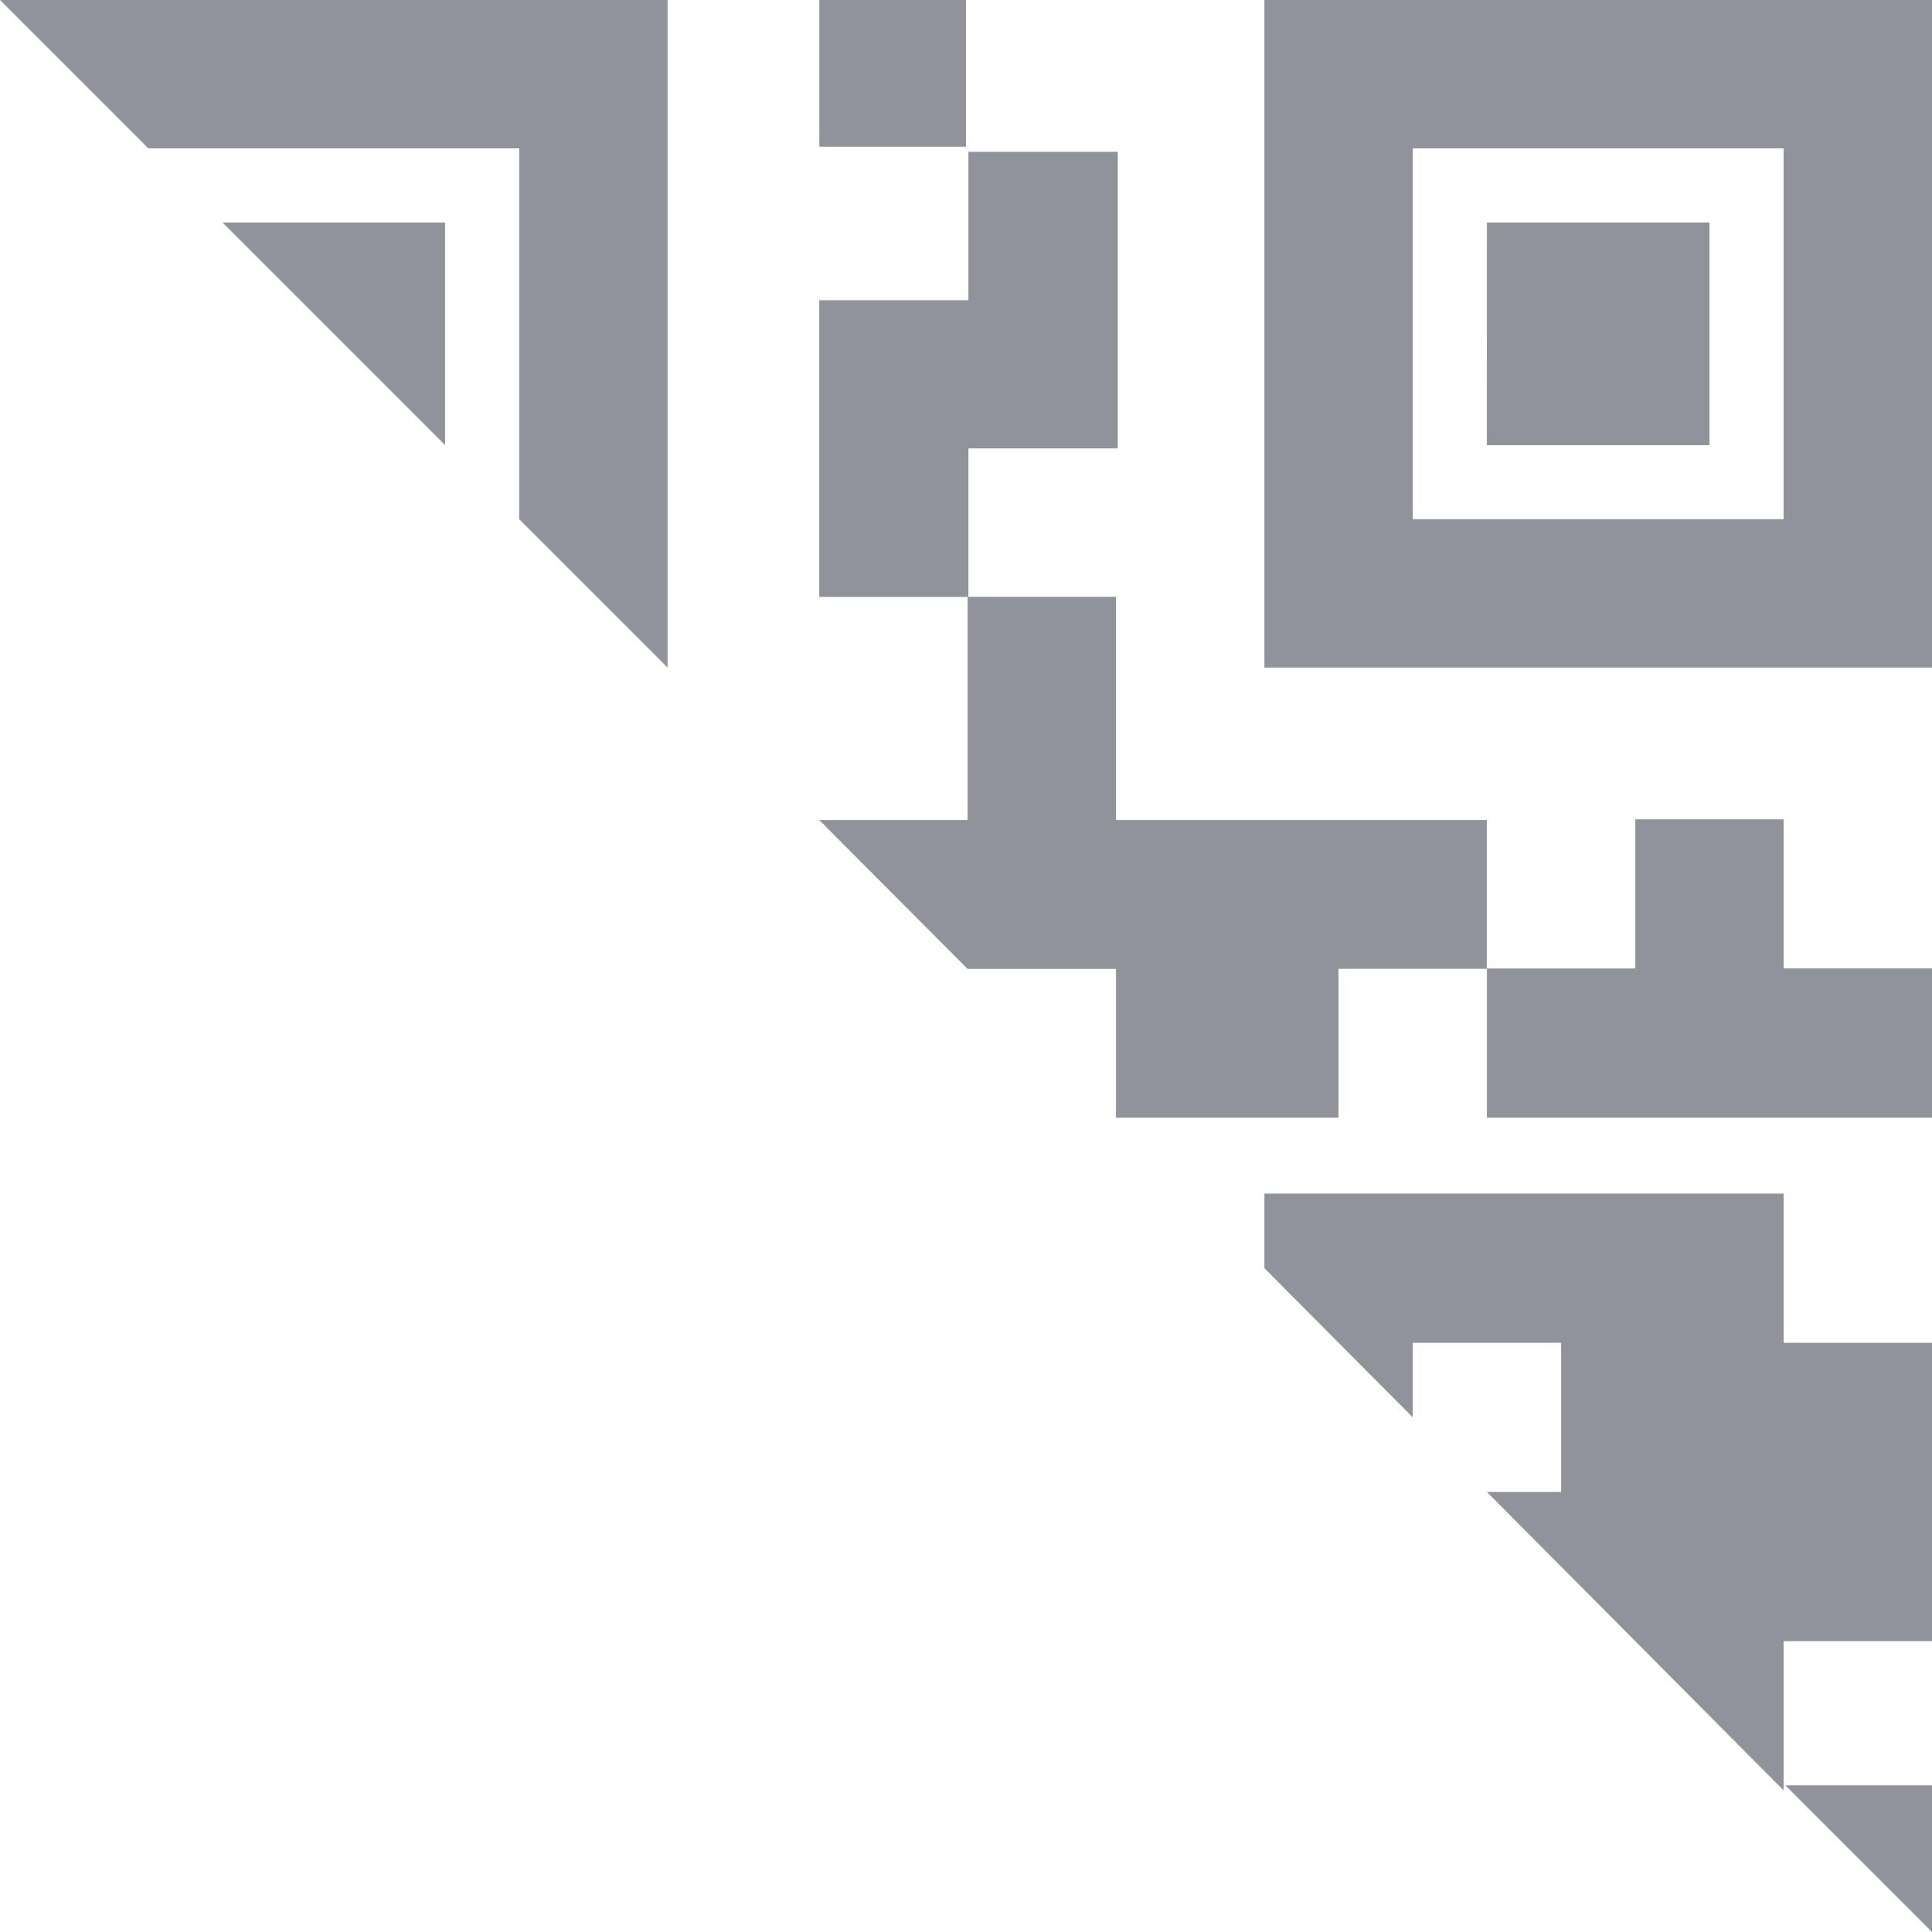
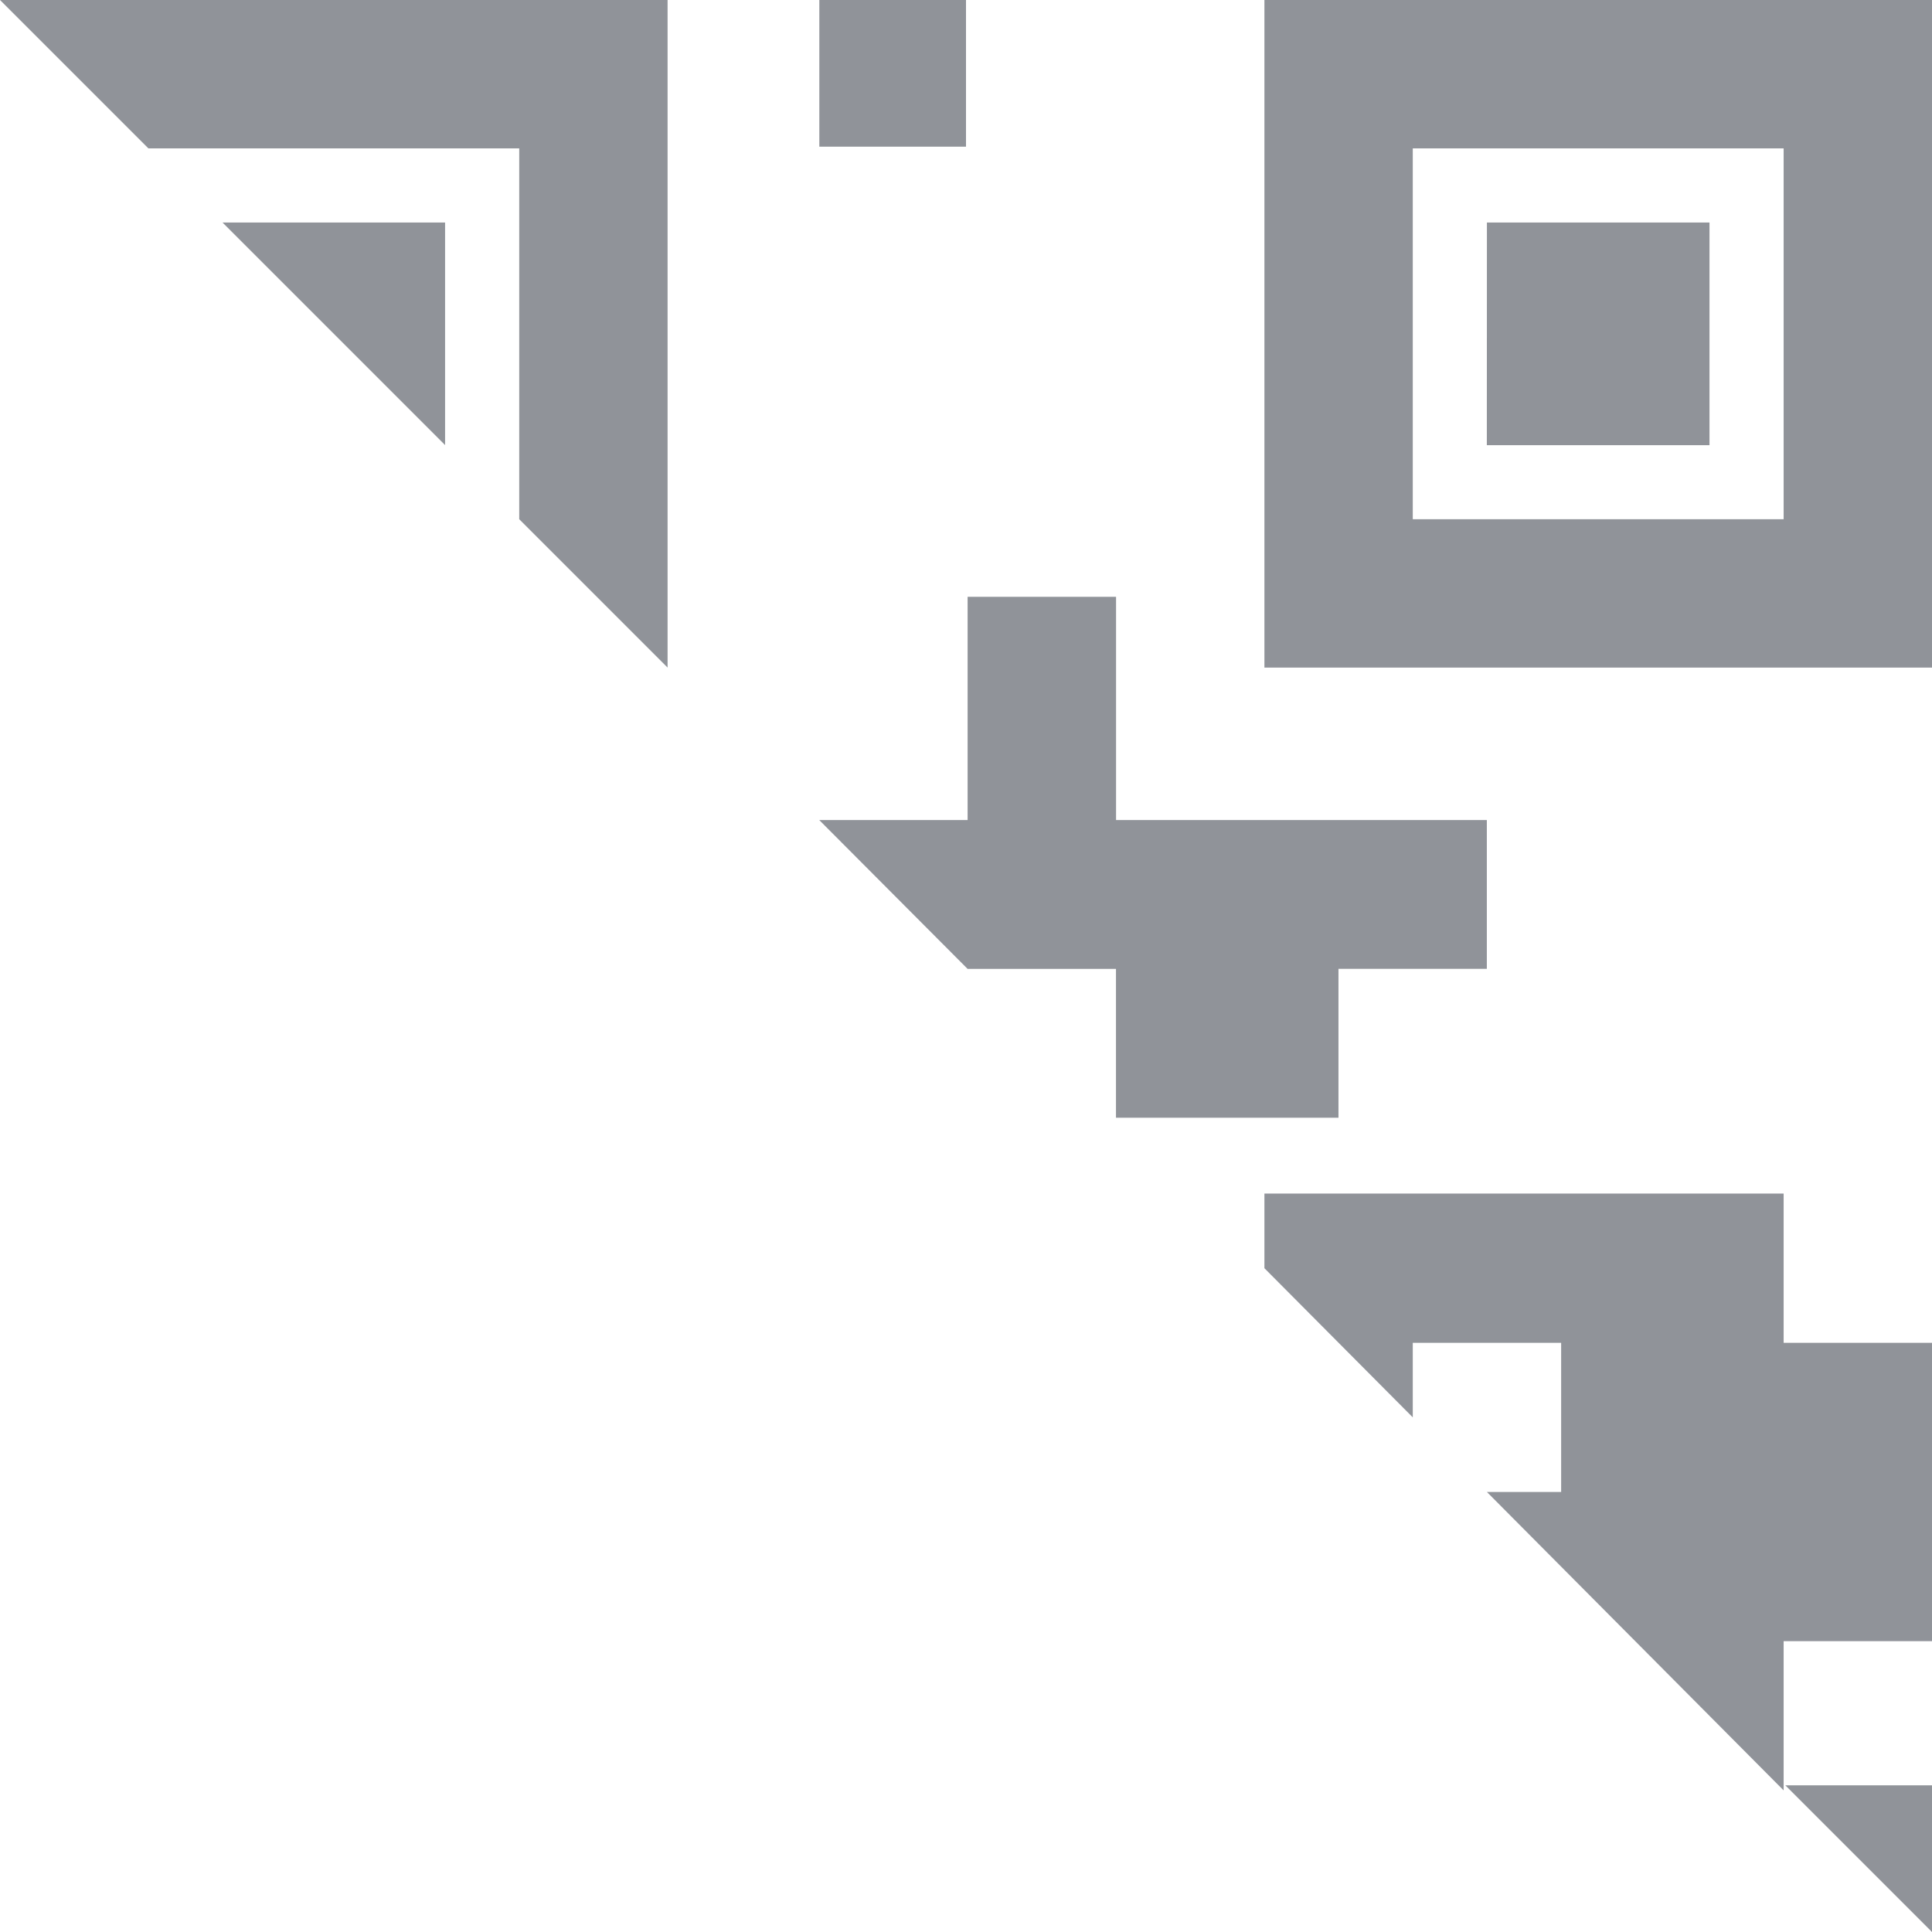
<svg xmlns="http://www.w3.org/2000/svg" t="1599638011653" class="icon" viewBox="0 0 1024 1024" version="1.1" p-id="3859" width="128" height="128">
  <defs>
    <style type="text/css" />
  </defs>
  <path d="M1024 1024v-77.739h-77.739L1024 1024zM275.2 78.635V275.2l78.635 78.635V0H0l78.635 78.635H275.2z" fill="#909399" p-id="3860" />
-   <path d="M945.365 632.619h-275.2v39.552l78.635 79.061v-39.509h78.635v79.061h-39.339l157.269 158.165v-79.104H1024v-158.123h-78.635v-79.104zM235.904 235.904v-117.973h-117.973l117.973 117.973zM434.261 0H512v77.739h-77.739V0z m235.904 0v353.835H1024V0H670.165z m275.2 275.2H748.8V78.635h196.565V275.2z" fill="#909399" p-id="3861" />
+   <path d="M945.365 632.619h-275.2v39.552l78.635 79.061v-39.509h78.635v79.061h-39.339l157.269 158.165v-79.104H1024v-158.123h-78.635zM235.904 235.904v-117.973h-117.973l117.973 117.973zM434.261 0H512v77.739h-77.739V0z m235.904 0v353.835H1024V0H670.165z m275.2 275.2H748.8V78.635h196.565V275.2z" fill="#909399" p-id="3861" />
  <path d="M788.096 117.931h117.973v118.016H788.053l0.043-118.016z m-196.565 316.715v-118.315H512.853v118.315h-78.635l78.635 78.891h78.635v78.891h117.931v-78.933h78.635v-78.848h-196.523z" fill="#909399" p-id="3862" />
-   <path d="M592.427 237.653V80.469h-79.147v78.635h-79.061v157.269h79.061v-78.72h79.147z m352.939 196.608h-78.635v79.061h-78.635v79.104H1024v-79.147h-78.635v-79.019z" fill="#909399" p-id="3863" />
</svg>